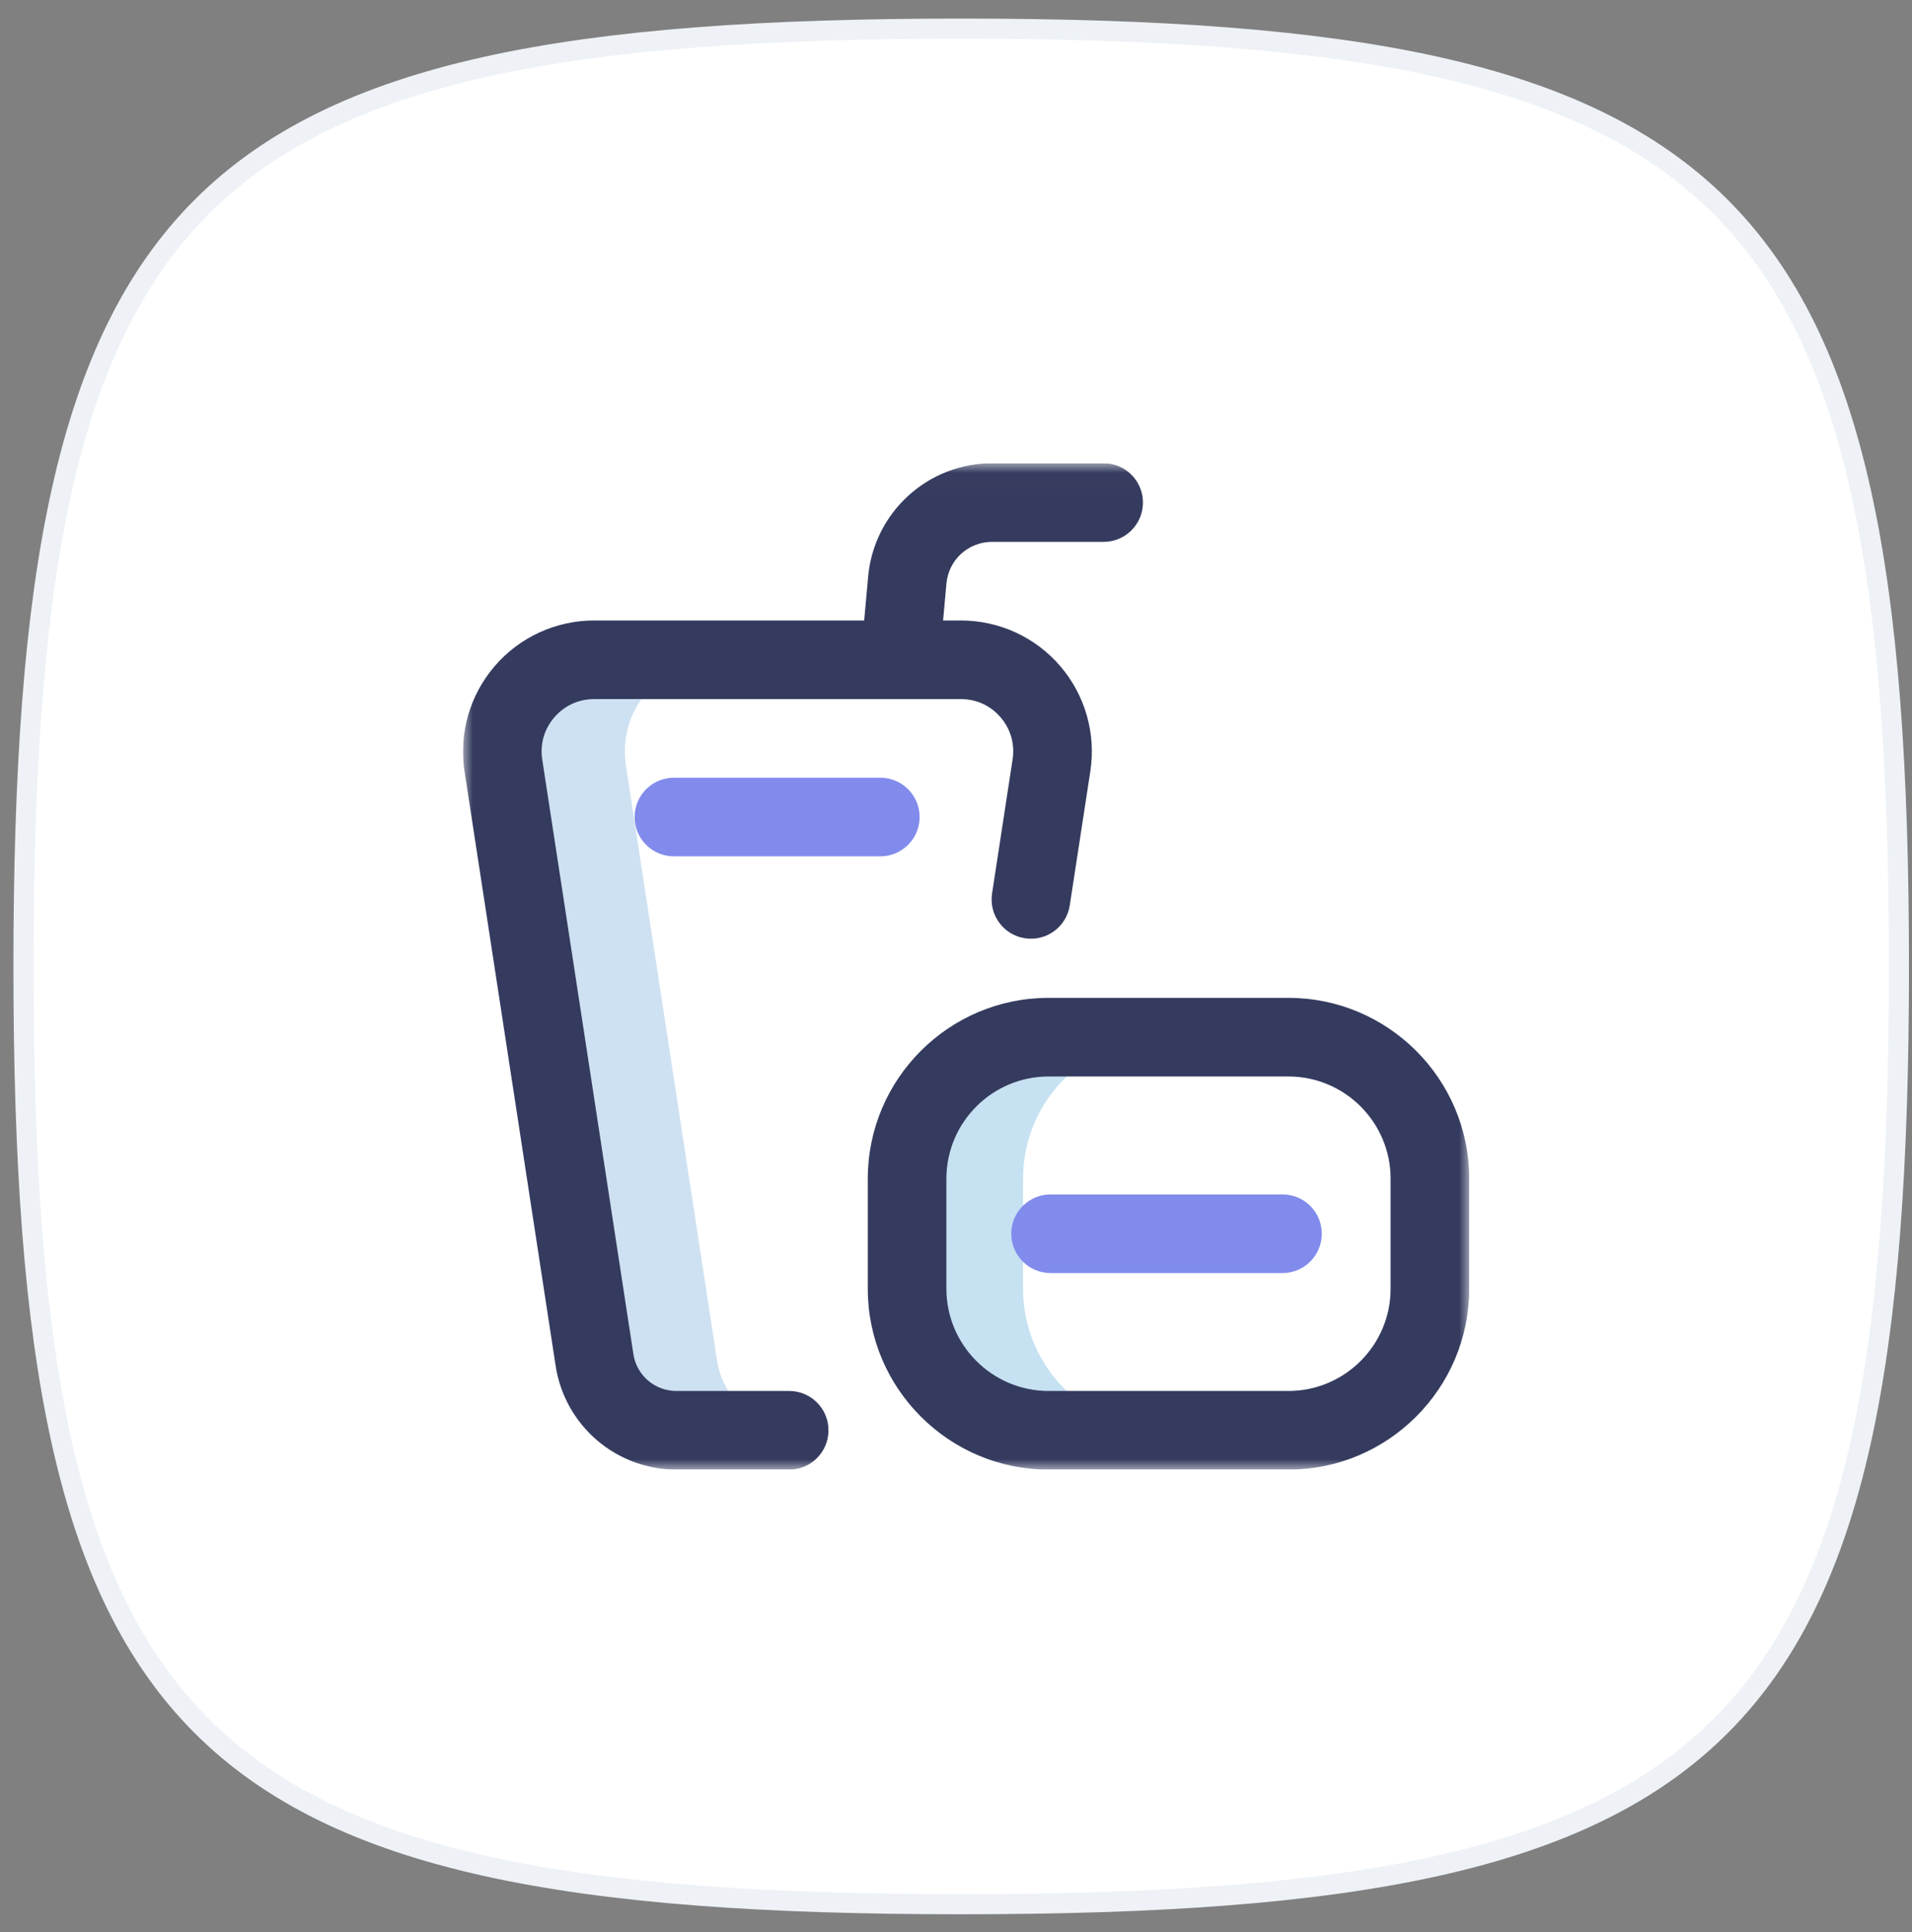
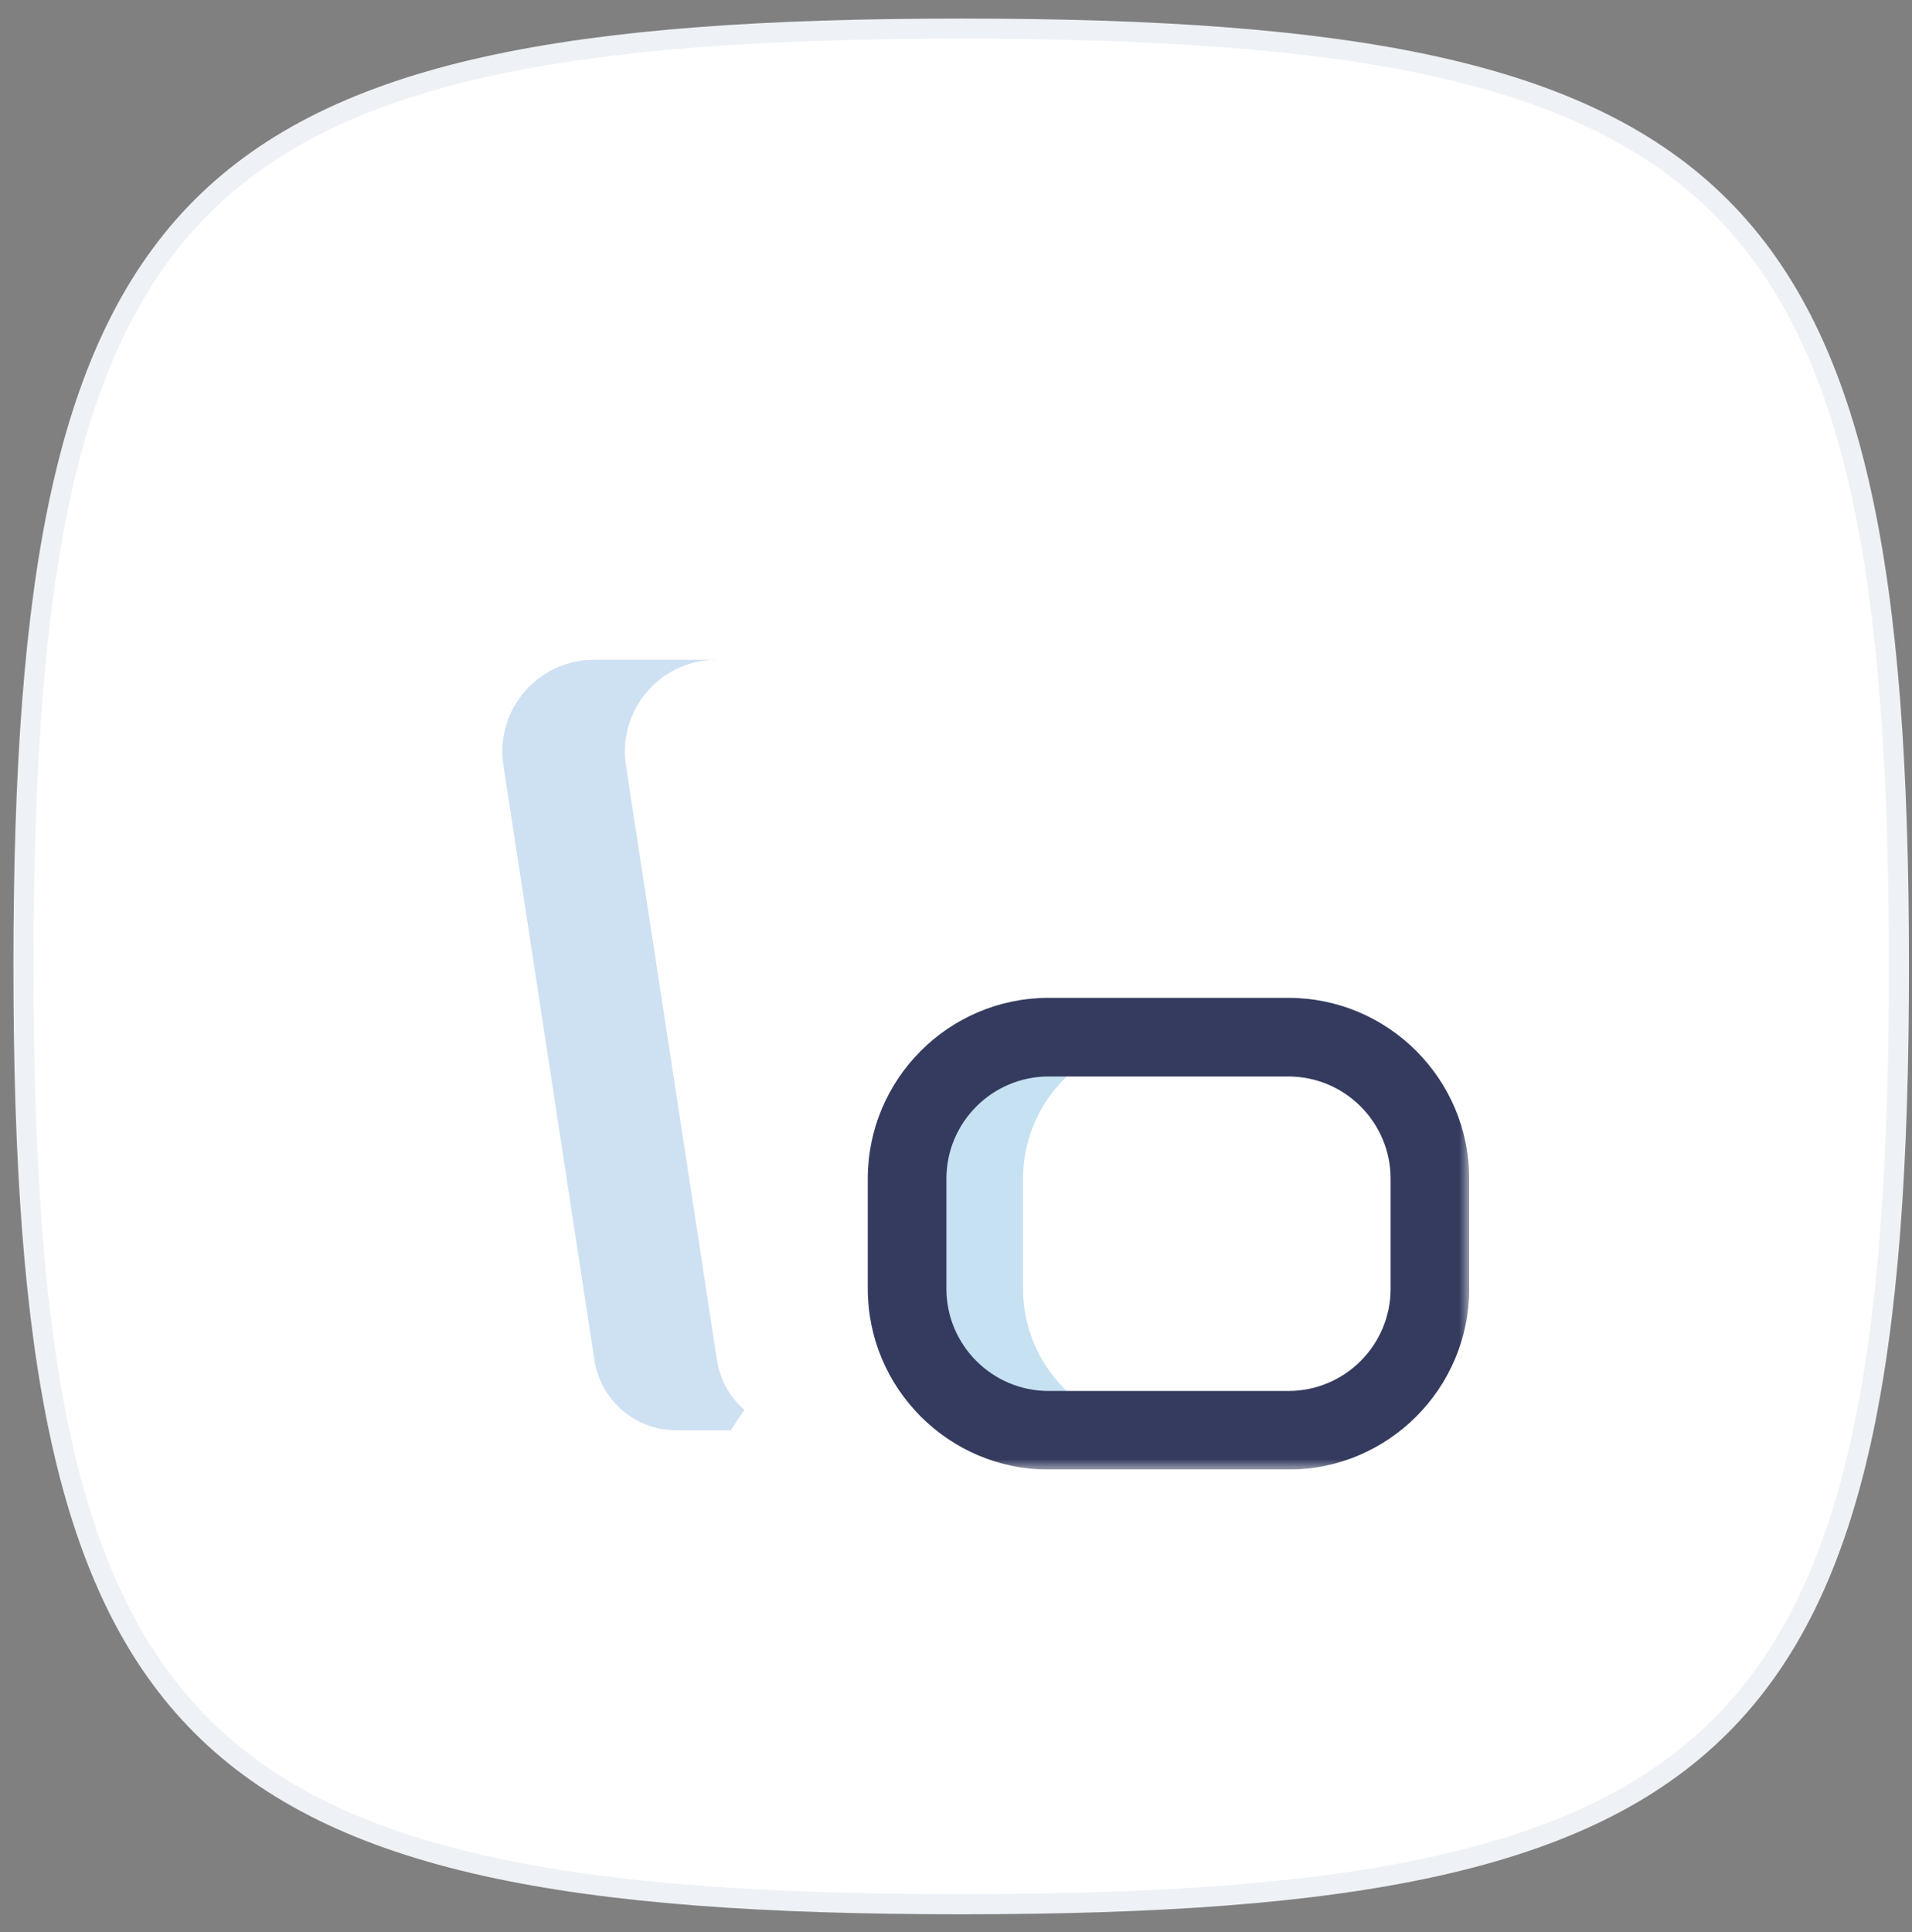
<svg xmlns="http://www.w3.org/2000/svg" width="95" height="96" viewBox="0 0 95 96" fill="none">
  <rect x="0" y="0" width="95" height="96" fill="#808080" stroke="none" />
  <path d="M1.167 48.015C1.167 38.331 1.686 30.584 3.059 24.405C4.431 18.231 6.649 13.655 10.023 10.28C13.398 6.905 17.975 4.687 24.148 3.315C30.327 1.942 38.075 1.423 47.758 1.423C57.442 1.423 65.19 1.942 71.368 3.315C77.542 4.687 82.119 6.905 85.493 10.28C88.868 13.655 91.086 18.231 92.458 24.405C93.831 30.584 94.35 38.331 94.35 48.015C94.35 57.698 93.831 65.446 92.458 71.625C91.086 77.798 88.868 82.375 85.493 85.75C82.119 89.124 77.542 91.342 71.368 92.714C65.19 94.087 57.442 94.607 47.758 94.607C38.075 94.607 30.327 94.087 24.148 92.714C17.975 91.342 13.398 89.124 10.023 85.75C6.649 82.375 4.431 77.798 3.059 71.625C1.686 65.446 1.167 57.698 1.167 48.015Z" fill="white" stroke="#EEF2F6" />
  <g clip-path="url(#clip0_136_6520)">
    <mask id="mask0_136_6520" style="mask-type:luminance" maskUnits="userSpaceOnUse" x="23" y="23" width="50" height="51">
      <path d="M73 23.015H23V73.015H73V23.015Z" fill="white" />
    </mask>
    <g mask="url(#mask0_136_6520)">
      <path d="M50.832 64.03V58.562C50.832 54.679 53.98 51.53 57.863 51.53H52.101C48.218 51.53 45.07 54.679 45.07 58.562V64.03C45.07 67.913 48.218 71.061 52.101 71.061H57.863C53.98 71.061 50.832 67.913 50.832 64.03Z" fill="#C6E1F2" />
      <path d="M36.992 70.054C36.255 69.415 35.769 68.534 35.623 67.57L31.101 38.027C30.68 35.268 32.814 32.78 35.606 32.78H29.517C26.725 32.78 24.591 35.268 25.013 38.027L29.534 67.57C29.842 69.579 31.569 71.062 33.601 71.062H36.32C36.528 70.716 36.753 70.38 36.993 70.055" fill="#CEE1F2" />
-       <path d="M39.211 73.015H33.612C32.162 73.015 30.758 72.495 29.657 71.552C28.556 70.607 27.829 69.299 27.609 67.866L23.081 38.323C22.793 36.445 23.338 34.542 24.576 33.1C25.815 31.655 27.619 30.827 29.523 30.827H47.742C49.643 30.827 51.443 31.653 52.679 33.095C53.918 34.537 54.462 36.442 54.174 38.323L53.153 44.981C52.99 46.048 51.993 46.78 50.926 46.616C49.86 46.453 49.129 45.456 49.292 44.39L50.312 37.731C50.429 36.967 50.218 36.224 49.716 35.639C49.215 35.055 48.514 34.733 47.742 34.733H29.522C28.748 34.733 28.043 35.057 27.539 35.644C27.037 36.228 26.825 36.97 26.941 37.73L31.47 67.273C31.633 68.336 32.533 69.108 33.612 69.108H39.211C40.29 69.108 41.164 69.982 41.164 71.061C41.164 72.141 40.29 73.015 39.211 73.015Z" fill="#343B5E" />
-       <path d="M44.724 34.733C44.666 34.733 44.606 34.73 44.547 34.726C43.472 34.629 42.68 33.679 42.777 32.605L43.135 28.648C43.274 27.105 43.98 25.68 45.124 24.635C46.266 23.59 47.75 23.015 49.297 23.015H54.836C55.915 23.015 56.789 23.889 56.789 24.968C56.789 26.047 55.915 26.921 54.836 26.921H49.297C48.108 26.921 47.13 27.814 47.024 28.998L46.667 32.955C46.575 33.97 45.723 34.732 44.723 34.732L44.724 34.733Z" fill="#343B5E" />
      <path d="M64.015 73.015H52.101C47.147 73.015 43.117 68.984 43.117 64.03V58.562C43.117 53.607 47.147 49.577 52.101 49.577H64.015C68.969 49.577 73 53.607 73 58.562V64.03C73 68.984 68.969 73.015 64.015 73.015ZM52.101 53.483C49.301 53.483 47.023 55.762 47.023 58.562V64.03C47.023 66.83 49.301 69.108 52.101 69.108H64.015C66.815 69.108 69.094 66.83 69.094 64.03V58.562C69.094 55.762 66.815 53.483 64.015 53.483H52.101Z" fill="#343B5E" />
-       <path d="M63.722 63.249H52.199C51.12 63.249 50.246 62.375 50.246 61.296C50.246 60.217 51.12 59.343 52.199 59.343H63.722C64.802 59.343 65.675 60.217 65.675 61.296C65.675 62.375 64.802 63.249 63.722 63.249Z" fill="#818BEC" />
-       <path d="M43.739 42.546H33.485C32.406 42.546 31.532 41.672 31.532 40.593C31.532 39.514 32.406 38.64 33.485 38.64H43.739C44.818 38.64 45.692 39.514 45.692 40.593C45.692 41.672 44.818 42.546 43.739 42.546Z" fill="#818BEC" />
    </g>
  </g>
  <defs>
    <clipPath id="clip0_136_6520">
      <rect width="50" height="50" fill="white" transform="translate(23 23.015)" />
    </clipPath>
  </defs>
</svg>